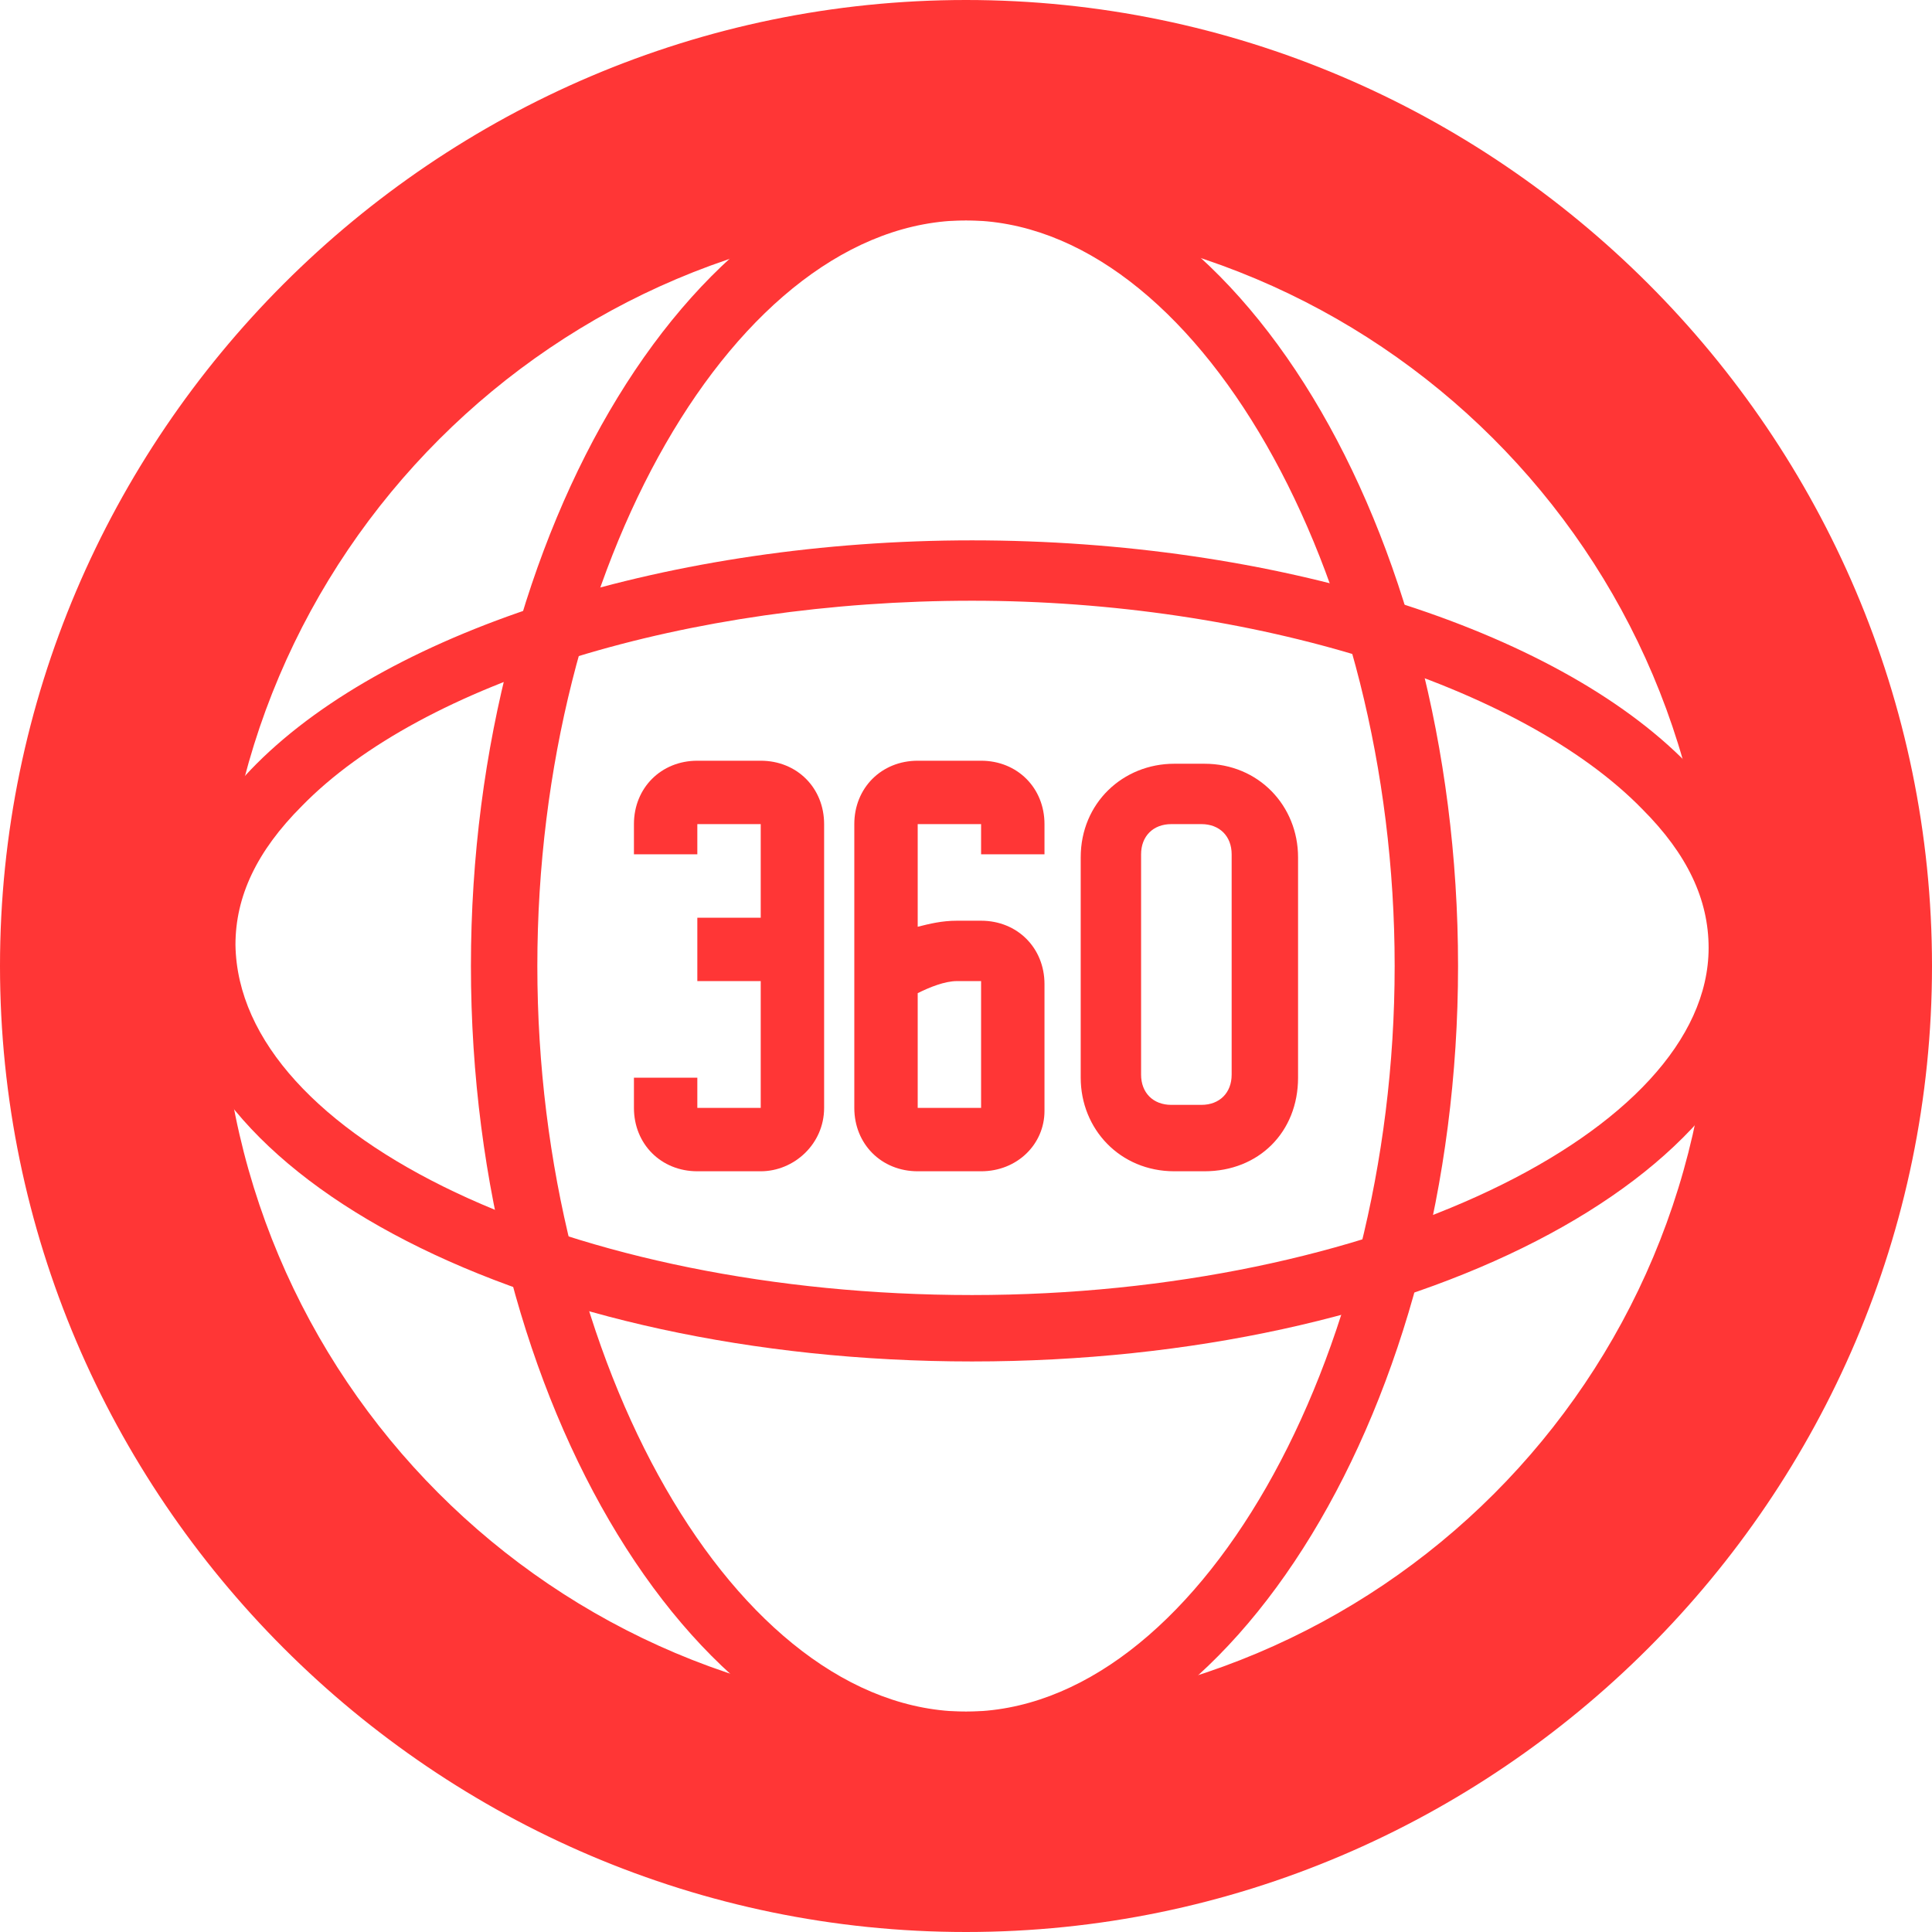
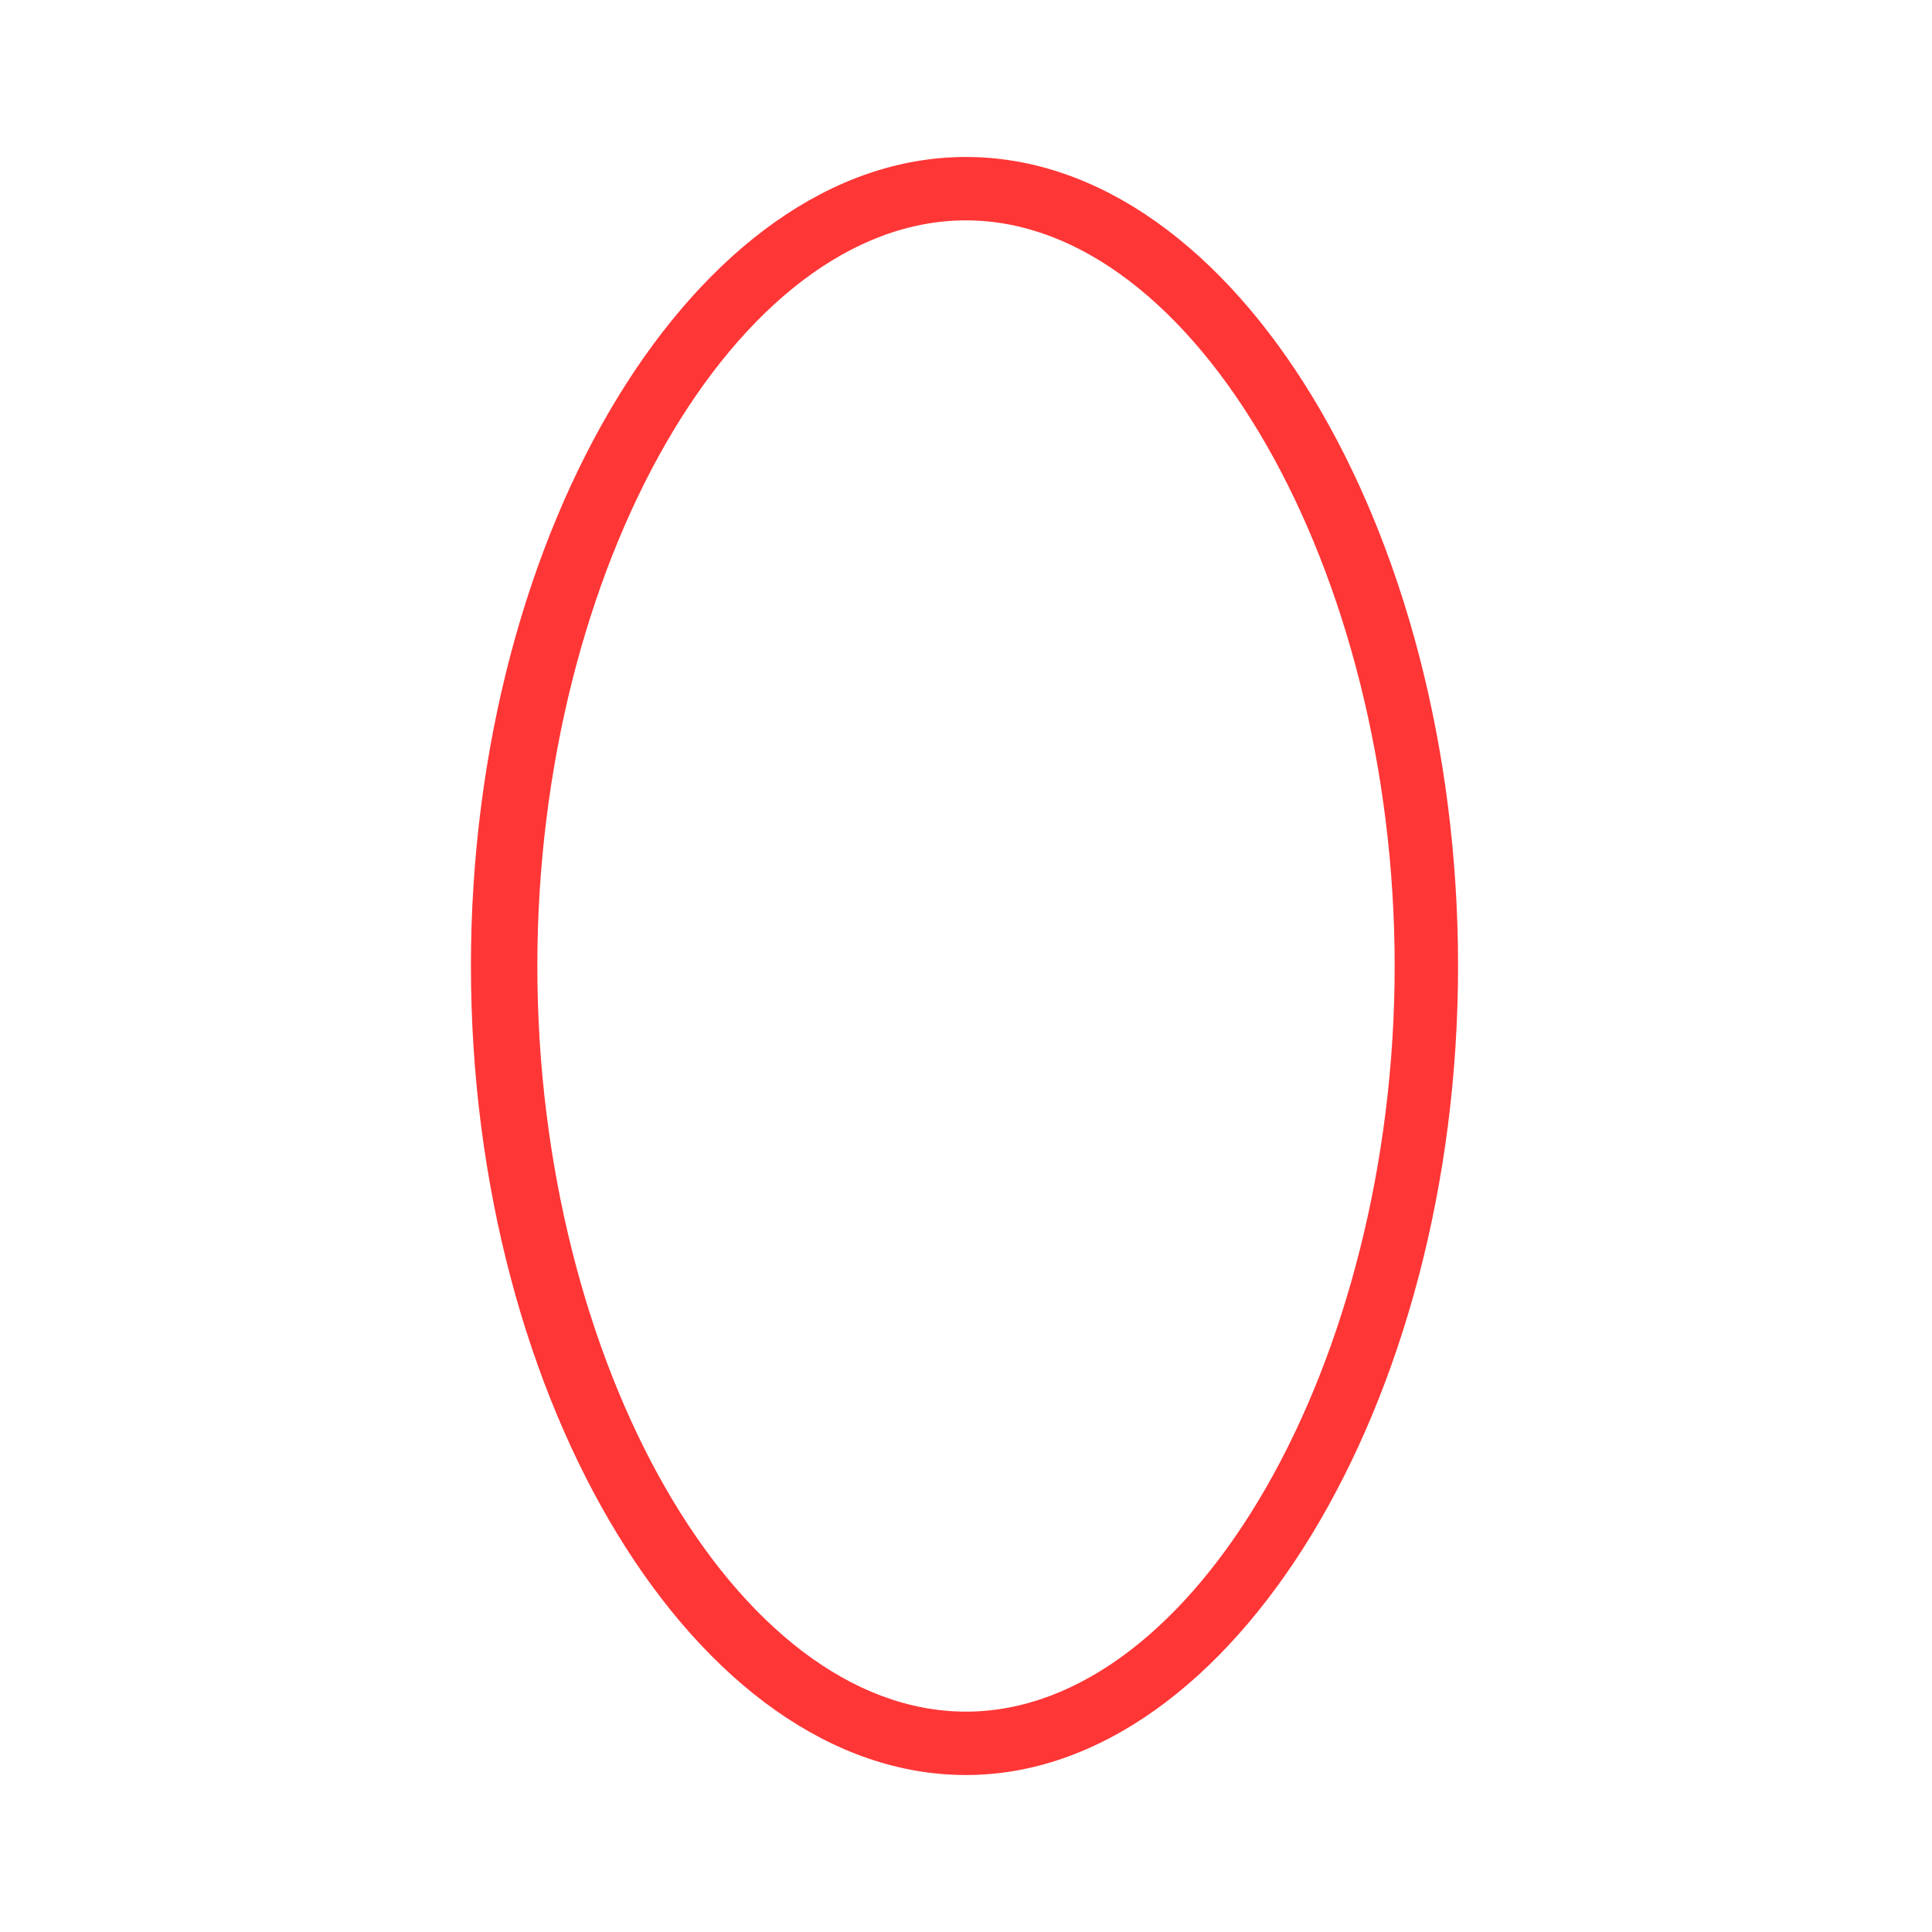
<svg xmlns="http://www.w3.org/2000/svg" class="icon" width="32px" height="32.00px" viewBox="0 0 1024 1024" version="1.1">
-   <path d="M515.2 721.6C281.6 721.6 91.2 624 91.2 504c0-33.6 14.4-68.8 44.8-99.2 72-72 220.8-118.4 379.2-118.4 160 0 308.8 46.4 379.2 118.4 30.4 30.4 44.8 64 44.8 99.2-1.6 120-190.4 217.6-424 217.6z m0-403.2c-150.4 0-291.2 43.2-355.2 108.8-24 24-35.2 48-35.2 73.6 1.6 102.4 179.2 185.6 390.4 185.6s390.4-86.4 390.4-184c0-25.6-11.2-49.6-35.2-73.6-64-65.6-206.4-110.4-355.2-110.4z" fill="#FF3636" />
  <path d="M512 940.8c-142.4 0-262.4-196.8-262.4-428.8S369.6 83.2 512 83.2 772.8 280 772.8 512 652.8 940.8 512 940.8z m0-824c-121.6 0-227.2 184-227.2 395.2S390.4 907.2 512 907.2 739.2 721.6 739.2 512 633.6 116.8 512 116.8z" fill="#FF3636" />
-   <path d="M512 16C238.4 16 16 238.4 16 512s220.8 496 496 496 496-220.8 496-496S785.6 16 512 16z m0 907.2C284.8 923.2 100.8 739.2 100.8 512S284.8 100.8 512 100.8 923.2 284.8 923.2 512 739.2 923.2 512 923.2z" fill="#FF3636" />
-   <path d="M512 1024C230.4 1024 0 793.6 0 512S230.4 0 512 0s512 230.4 512 512-230.4 512-512 512z m0-990.4C248 33.6 33.6 248 33.6 512S248 990.4 512 990.4 990.4 776 990.4 512 776 33.6 512 33.6z m0 907.2c-236.8 0-428.8-192-428.8-428.8S275.2 83.2 512 83.2s428.8 192 428.8 428.8-192 428.8-428.8 428.8z m0-824C294.4 116.8 116.8 294.4 116.8 512s176 395.2 395.2 395.2 395.2-176 395.2-395.2S729.6 116.8 512 116.8z" fill="#FF3636" />
-   <path d="M520 620.8h-33.6c-19.2 0-33.6-14.4-33.6-33.6v-150.4c0-19.2 14.4-33.6 33.6-33.6h33.6c19.2 0 33.6 14.4 33.6 33.6v16h-33.6v-16h-33.6v54.4c6.4-1.6 12.8-3.2 20.8-3.2h12.8c19.2 0 33.6 14.4 33.6 33.6v67.2c0 17.6-14.4 32-33.6 32z m-33.6-94.4v60.8h33.6v-67.2h-12.8c-6.4 0-14.4 3.2-20.8 6.4z m152 94.4h-16c-28.8 0-49.6-22.4-49.6-49.6v-116.8c0-28.8 22.4-49.6 49.6-49.6h16c28.8 0 49.6 22.4 49.6 49.6v116.8c0 28.8-20.8 49.6-49.6 49.6z m-17.6-184c-9.6 0-16 6.4-16 16v116.8c0 9.6 6.4 16 16 16h16c9.6 0 16-6.4 16-16v-116.8c0-9.6-6.4-16-16-16h-16z m-251.2 49.6h49.6v33.6h-49.6v-33.6z" fill="#FF3636" />
-   <path d="M403.2 620.8h-33.6c-19.2 0-33.6-14.4-33.6-33.6v-16h33.6v16h33.6v-150.4h-33.6v16H336v-16c0-19.2 14.4-33.6 33.6-33.6h33.6c19.2 0 33.6 14.4 33.6 33.6v150.4c0 19.2-16 33.6-33.6 33.6z" fill="#FF3636" />
</svg>